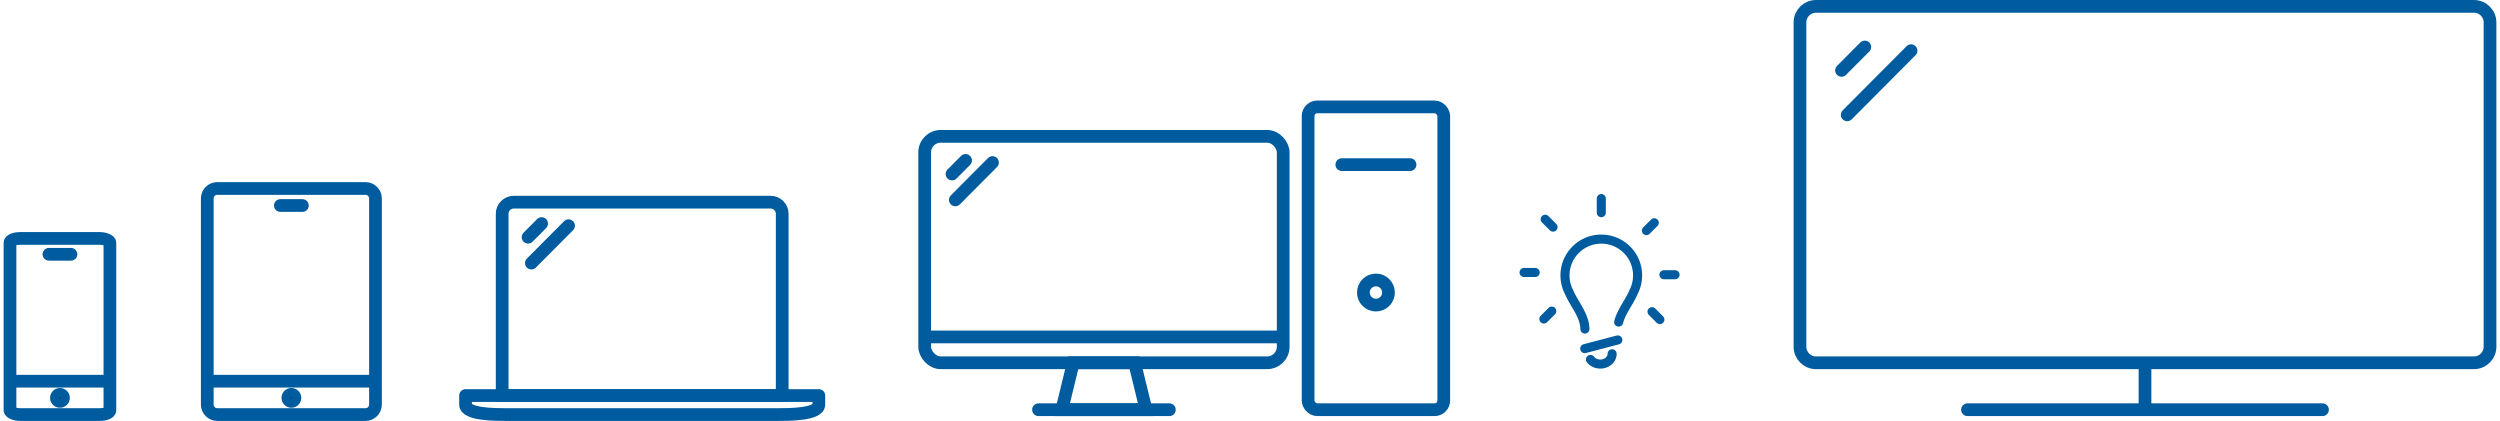
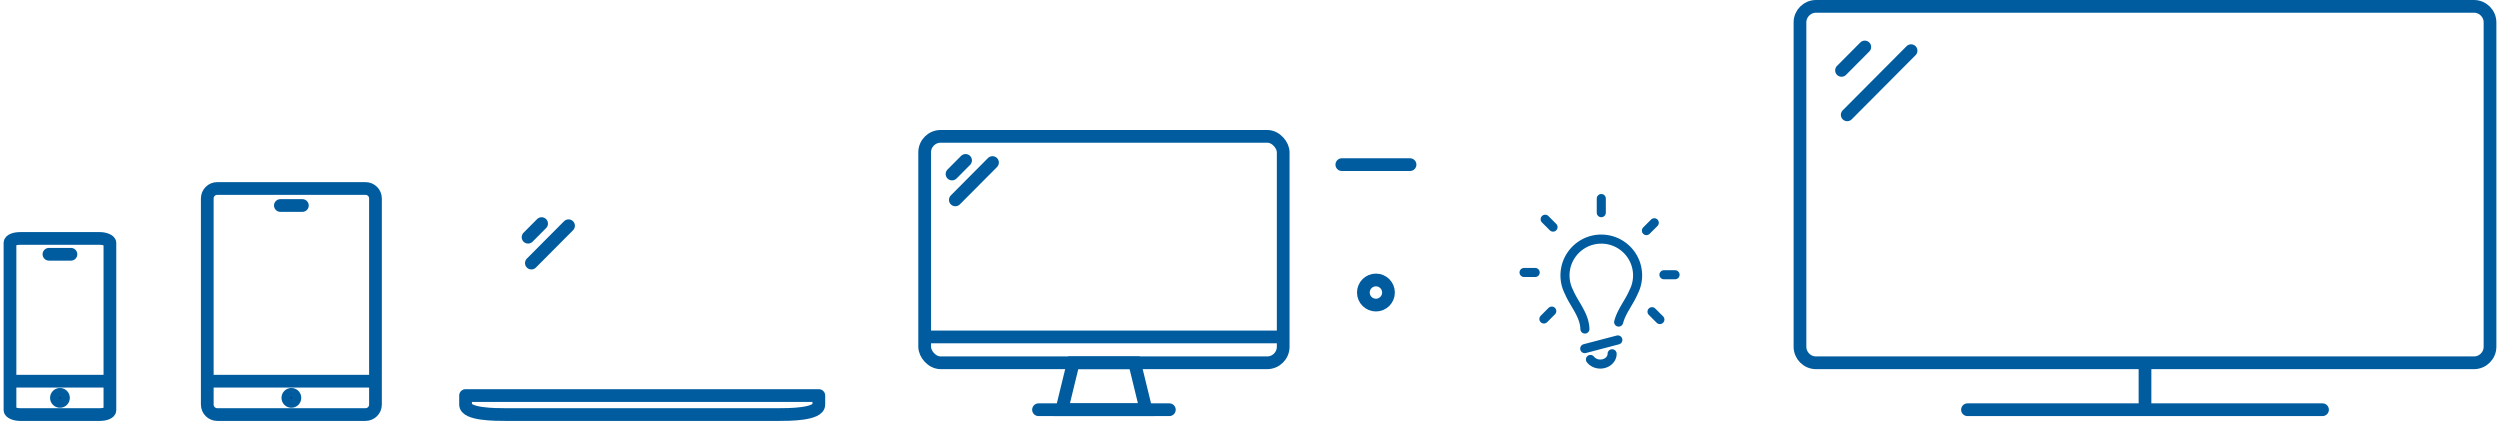
<svg xmlns="http://www.w3.org/2000/svg" xml:space="preserve" width="784px" height="132px" version="1.0" style="shape-rendering:geometricPrecision; text-rendering:geometricPrecision; image-rendering:optimizeQuality; fill-rule:evenodd; clip-rule:evenodd" viewBox="0 0 2303.43 388.95">
  <defs>
    <style type="text/css">
   
    .str0 {stroke:#005C9F;stroke-width:11.76;stroke-miterlimit:22.926}
    .str4 {stroke:#005C9F;stroke-width:11.76;stroke-linejoin:round;stroke-miterlimit:22.926}
    .str1 {stroke:#005C9F;stroke-width:11.76;stroke-linecap:round;stroke-miterlimit:22.926}
    .str5 {stroke:#005C9F;stroke-width:11.76;stroke-linecap:round;stroke-linejoin:round;stroke-miterlimit:22.926}
    .str2 {stroke:#005C9F;stroke-width:8.39;stroke-miterlimit:10}
    .str3 {stroke:#005C9F;stroke-width:8.39;stroke-miterlimit:10}
    .fil0 {fill:none}
    .fil2 {fill:#005C9F;fill-rule:nonzero}
    .fil1 {fill:#03396C;fill-rule:nonzero}
   
  </style>
  </defs>
  <g id="Layer_x0020_1">
    <g id="_1757444602512">
      <rect class="fil0 str0" x="5.88" y="220.35" width="92.33" height="162.71" rx="9.19" ry="3.95" />
      <line class="fil0 str0" x1="98.21" y1="352.24" x2="5.88" y2="352.24" />
      <line class="fil0 str1" x1="41.88" y1="234.96" x2="62.21" y2="234.96" />
      <path class="fil1 str2" d="M52.05 372.6c-2.73,0 -4.95,-2.22 -4.95,-4.95 0,-2.73 2.22,-4.94 4.95,-4.94 2.73,0 4.94,2.21 4.94,4.94 0,2.73 -2.21,4.95 -4.94,4.95z" />
      <path class="fil0 str0" d="M197.37 174.17l137.06 0c5.05,0 9.18,4.14 9.18,9.19l0 190.52c0,5.05 -4.13,9.19 -9.18,9.19l-137.06 0c-5.04,0 -9.19,-4.14 -9.19,-9.19l0 -190.52c0,-5.05 4.14,-9.19 9.19,-9.19z" />
      <line class="fil0 str0" x1="343.61" y1="352.24" x2="188.18" y2="352.24" />
      <line class="fil0 str1" x1="255.73" y1="189.9" x2="276.07" y2="189.9" />
      <path class="fil1 str3" d="M265.9 372.6c-2.73,0 -4.95,-2.22 -4.95,-4.95 0,-2.73 2.22,-4.94 4.95,-4.94 2.73,0 4.94,2.21 4.94,4.94 0,2.73 -2.21,4.95 -4.94,4.95z" />
      <path class="fil0 str4" d="M426.85 365.5l112.16 0 102.11 0 112.16 0 0 8.39c0,9.22 -27.84,9.18 -37.06,9.18l-75.1 0 -102.11 0 -75.1 0c-9.22,0 -37.06,0.04 -37.06,-9.18l0 -8.39z" />
-       <path class="fil0 str0" d="M471.4 186.82l237.34 0c5.89,0 10.71,4.82 10.71,10.71l0 167.97 -258.77 0 0 -167.97c0,-5.89 4.82,-10.71 10.72,-10.71z" />
      <path class="fil0 str1" d="M487.67 243.1l34.34 -34.51m-37.41 10.6l12.52 -12.58" />
      <rect class="fil0 str0" x="851.09" y="125.99" width="331.3" height="209.24" rx="14.81" ry="14.81" />
      <line class="fil0 str0" x1="1182.39" y1="311.34" x2="851.09" y2="311.34" />
      <path class="fil0 str1" d="M879.43 184.71l34.34 -34.51m-37.4 10.6l12.52 -12.58" />
      <line class="fil0 str1" x1="956.29" y1="378.6" x2="1077.19" y2="378.6" />
      <polygon class="fil0 str0" points="1022.22,335.23 1011.26,335.23 988.41,335.23 977.83,378.61 1011.26,378.61 1022.22,378.61 1055.65,378.61 1045.07,335.23 " />
-       <rect class="fil0 str5" x="1205.41" y="98.8" width="125.34" height="279.8" rx="8.44" ry="8.44" />
      <circle class="fil0 str5" cx="1268.08" cy="270.31" r="11.61" />
      <line class="fil0 str5" x1="1236.57" y1="152.13" x2="1299.6" y2="152.13" />
      <g>
        <g>
          <path class="fil2" d="M1472.13 183.47c0,-2.31 1.88,-4.19 4.2,-4.19 2.31,0 4.19,1.88 4.19,4.19l-8.39 0zm0 13.06l0 -13.06 8.39 0 0 13.06 -8.39 0zm8.39 0c0,2.31 -1.88,4.19 -4.19,4.19 -2.32,0 -4.2,-1.88 -4.2,-4.19l8.39 0z" />
        </g>
        <g>
-           <path class="fil2" d="M1522.33 202.87c1.63,-1.63 4.29,-1.63 5.92,0 1.64,1.64 1.64,4.3 0,5.93l-5.92 -5.93zm-7.28 7.28l7.28 -7.28 5.92 5.93 -7.27 7.28 -5.93 -5.93zm5.93 5.93c-1.63,1.63 -4.29,1.63 -5.93,0 -1.63,-1.64 -1.63,-4.3 0,-5.93l5.93 5.93z" />
+           <path class="fil2" d="M1522.33 202.87c1.63,-1.63 4.29,-1.63 5.92,0 1.64,1.64 1.64,4.3 0,5.93l-5.92 -5.93zm-7.28 7.28l7.28 -7.28 5.92 5.93 -7.27 7.28 -5.93 -5.93zm5.93 5.93c-1.63,1.63 -4.29,1.63 -5.93,0 -1.63,-1.64 -1.63,-4.3 0,-5.93l5.93 5.93" />
        </g>
        <g>
          <path class="fil2" d="M1544.5 249.69c2.32,0 4.19,1.88 4.19,4.19 0,2.32 -1.87,4.19 -4.19,4.19l0 -8.38zm-10.28 0l10.28 0 0 8.38 -10.28 0 0 -8.38zm0 8.38c-2.32,0 -4.2,-1.87 -4.2,-4.19 0,-2.31 1.88,-4.19 4.2,-4.19l0 8.38z" />
        </g>
        <g>
          <path class="fil2" d="M1533.44 292.33c1.63,1.63 1.63,4.29 0,5.93 -1.64,1.63 -4.3,1.63 -5.93,0l5.93 -5.93zm-7.27 -7.27l7.27 7.27 -5.93 5.93 -7.27 -7.28 5.93 -5.92zm-5.93 5.92c-1.64,-1.63 -1.64,-4.29 0,-5.92 1.63,-1.64 4.29,-1.64 5.93,0l-5.93 5.92z" />
        </g>
        <g>
          <path class="fil2" d="M1421.51 205.55c-1.63,-1.63 -1.63,-4.29 0,-5.92 1.64,-1.64 4.3,-1.64 5.93,0l-5.93 5.92zm7.27 7.28l-7.27 -7.28 5.93 -5.92 7.27 7.27 -5.93 5.93zm5.93 -5.93c1.63,1.63 1.63,4.29 0,5.93 -1.64,1.63 -4.29,1.63 -5.93,0l5.93 -5.93z" />
        </g>
        <g>
          <path class="fil2" d="M1404.97 255.98c-2.32,0 -4.2,-1.88 -4.2,-4.2 0,-2.31 1.88,-4.19 4.2,-4.19l0 8.39zm10.28 0l-10.28 0 0 -8.39 10.28 0 0 8.39zm0 -8.39c2.31,0 4.19,1.88 4.19,4.19 0,2.32 -1.88,4.2 -4.19,4.2l0 -8.39z" />
        </g>
        <g>
          <path class="fil2" d="M1426.26 297.72c-1.64,1.63 -4.3,1.63 -5.93,0 -1.64,-1.64 -1.64,-4.3 0,-5.93l5.93 5.93zm7.27 -7.28l-7.27 7.28 -5.93 -5.93 7.27 -7.28 5.93 5.93zm-5.93 -5.93c1.64,-1.63 4.29,-1.63 5.93,0 1.63,1.64 1.63,4.3 0,5.93l-5.93 -5.93z" />
        </g>
        <g>
          <path class="fil2" d="M1465.39 303.94c0.06,2.32 -1.77,4.25 -4.08,4.31 -2.32,0.06 -4.25,-1.77 -4.31,-4.09l8.39 -0.22zm-22.66 -32.27l7.46 -3.83 0.14 0.29 0.42 0.98 0.45 0.97 0.49 0.99 0.5 0.99 0.52 0.98 0.54 0.99 0.55 0.99 0.58 1.01 0.58 1 0.6 1.01 0.6 1.03 0.61 1.02 0.61 1.04 0.6 1.04 0.6 1.07 0.6 1.07 0.59 1.08 0.57 1.1 0.57 1.11 0.54 1.14 0.52 1.13 0.51 1.18 0.47 1.19 0.43 1.2 0.41 1.23 0.38 1.26 0.32 1.28 0.28 1.29 0.24 1.33 0.18 1.35 0.13 1.37 0.07 1.39 -8.39 0.22 -0.05 -1.02 -0.09 -1.01 -0.14 -1.01 -0.17 -0.99 -0.22 -0.99 -0.25 -0.99 -0.29 -0.97 -0.33 -0.98 -0.36 -0.98 -0.38 -0.98 -0.42 -0.97 -0.45 -0.99 -0.46 -0.97 -0.5 -0.99 -0.52 -0.98 -0.53 -0.99 -0.56 -1 -0.57 -1 -0.58 -1 -0.59 -1.01 -0.61 -1.02 -0.6 -1.02 -0.61 -1.03 -0.6 -1.06 -0.61 -1.05 -0.6 -1.06 -0.59 -1.08 -0.58 -1.1 -0.56 -1.11 -0.55 -1.12 -0.53 -1.15 -0.51 -1.16 0.14 0.29zm7.46 -3.83l0.09 0.17 0.05 0.12 -0.14 -0.29zm-11.6 -13.36l8.39 0 0 0 0 0.46 0.01 0.44 0.02 0.44 0.03 0.45 0.03 0.45 0.03 0.45 0.05 0.44 0.04 0.43 0.06 0.44 0.06 0.43 0.07 0.42 0.08 0.45 0.08 0.43 0.08 0.41 0.1 0.42 0.1 0.44 0.1 0.42 0.11 0.39 0.12 0.43 0.12 0.41 0.13 0.4 0.14 0.42 0.13 0.39 0.15 0.39 0.16 0.42 0.16 0.39 0.16 0.39 0.16 0.38 0.18 0.39 0.18 0.4 0.18 0.37 0.19 0.37 -7.46 3.83 -0.25 -0.49 -0.24 -0.5 -0.22 -0.48 -0.23 -0.49 -0.21 -0.51 -0.22 -0.51 -0.2 -0.51 -0.19 -0.49 -0.19 -0.52 -0.18 -0.54 -0.17 -0.51 -0.17 -0.53 -0.16 -0.53 -0.15 -0.52 -0.15 -0.55 -0.13 -0.54 -0.13 -0.53 -0.12 -0.54 -0.12 -0.56 -0.1 -0.55 -0.09 -0.54 -0.09 -0.57 -0.08 -0.55 -0.07 -0.56 -0.07 -0.57 -0.05 -0.56 -0.05 -0.57 -0.04 -0.56 -0.03 -0.57 -0.02 -0.58 -0.01 -0.59 -0.01 -0.57 0 0zm37.74 -37.73l0 8.39 0 0 -1.52 0.04 -1.49 0.11 -1.47 0.18 -1.44 0.26 -1.42 0.33 -1.39 0.39 -1.37 0.47 -1.32 0.52 -1.3 0.59 -1.27 0.65 -1.23 0.7 -1.19 0.76 -1.15 0.83 -1.11 0.87 -1.06 0.92 -1.03 0.97 -0.97 1.02 -0.92 1.07 -0.87 1.1 -0.82 1.16 -0.76 1.19 -0.71 1.23 -0.65 1.26 -0.59 1.3 -0.52 1.33 -0.46 1.36 -0.4 1.39 -0.32 1.42 -0.26 1.45 -0.19 1.46 -0.11 1.5 -0.04 1.51 -8.39 0 0.05 -1.94 0.15 -1.91 0.24 -1.89 0.33 -1.86 0.42 -1.83 0.51 -1.79 0.59 -1.75 0.68 -1.72 0.76 -1.67 0.83 -1.63 0.91 -1.58 0.98 -1.53 1.05 -1.48 1.12 -1.42 1.19 -1.37 1.25 -1.31 1.3 -1.25 1.37 -1.19 1.43 -1.11 1.48 -1.05 1.53 -0.99 1.58 -0.91 1.62 -0.83 1.68 -0.76 1.71 -0.67 1.76 -0.6 1.79 -0.5 1.83 -0.43 1.86 -0.33 1.89 -0.24 1.91 -0.14 1.94 -0.05 0 0zm37.73 37.73l-8.39 0 0 0 -0.04 -1.51 -0.11 -1.5 -0.19 -1.46 -0.26 -1.45 -0.32 -1.42 -0.4 -1.39 -0.46 -1.36 -0.52 -1.33 -0.59 -1.3 -0.65 -1.26 -0.71 -1.23 -0.76 -1.19 -0.82 -1.16 -0.87 -1.1 -0.92 -1.07 -0.97 -1.02 -1.03 -0.97 -1.06 -0.92 -1.11 -0.87 -1.15 -0.83 -1.19 -0.76 -1.23 -0.7 -1.27 -0.65 -1.29 -0.59 -1.33 -0.52 -1.37 -0.47 -1.39 -0.39 -1.42 -0.33 -1.44 -0.26 -1.47 -0.18 -1.49 -0.11 -1.51 -0.04 0 -8.39 1.93 0.05 1.91 0.14 1.89 0.24 1.86 0.33 1.83 0.43 1.79 0.5 1.76 0.6 1.72 0.67 1.67 0.76 1.62 0.83 1.58 0.91 1.53 0.99 1.48 1.05 1.43 1.11 1.37 1.19 1.31 1.25 1.24 1.31 1.19 1.37 1.12 1.42 1.05 1.48 0.98 1.53 0.91 1.58 0.83 1.63 0.76 1.67 0.68 1.72 0.59 1.75 0.51 1.79 0.42 1.83 0.33 1.86 0.24 1.89 0.15 1.91 0.05 1.94 0 0zm-4 16.9l-7.74 -3.25 0.14 -0.29 0.19 -0.37 0.18 -0.38 0.19 -0.39 0.16 -0.38 0.17 -0.39 0.17 -0.4 0.16 -0.39 0.14 -0.39 0.15 -0.41 0.15 -0.41 0.13 -0.4 0.13 -0.4 0.12 -0.41 0.12 -0.43 0.11 -0.39 0.1 -0.42 0.11 -0.44 0.09 -0.42 0.08 -0.41 0.08 -0.43 0.08 -0.45 0.07 -0.42 0.06 -0.43 0.06 -0.44 0.04 -0.43 0.05 -0.44 0.03 -0.45 0.04 -0.45 0.02 -0.45 0.02 -0.44 0.01 -0.44 0 -0.46 8.39 0 -0.01 0.57 -0.01 0.59 -0.02 0.58 -0.03 0.57 -0.04 0.56 -0.05 0.57 -0.05 0.56 -0.07 0.57 -0.07 0.56 -0.08 0.55 -0.09 0.57 -0.09 0.54 -0.1 0.55 -0.12 0.56 -0.12 0.54 -0.13 0.53 -0.13 0.54 -0.15 0.55 -0.15 0.52 -0.16 0.53 -0.17 0.53 -0.17 0.53 -0.18 0.52 -0.19 0.51 -0.19 0.51 -0.21 0.52 -0.21 0.49 -0.21 0.5 -0.23 0.5 -0.23 0.49 -0.23 0.49 -0.25 0.49 0.14 -0.29zm-7.74 -3.25l0.06 -0.14 0.08 -0.15 -0.14 0.29zm-5.88 30.53l-8.13 -2.09 0.29 -1.05 0.32 -1.04 0.34 -1.01 0.36 -1 0.38 -0.99 0.4 -0.97 0.42 -0.97 0.44 -0.95 0.45 -0.93 0.47 -0.93 0.47 -0.91 0.49 -0.9 0.48 -0.9 0.5 -0.88 0.5 -0.88 0.5 -0.87 1.01 -1.71 0.99 -1.7 0.5 -0.84 0.48 -0.83 0.48 -0.83 0.47 -0.83 0.46 -0.82 0.45 -0.83 0.43 -0.81 0.42 -0.81 0.4 -0.82 0.39 -0.81 0.37 -0.81 0.35 -0.81 7.74 3.25 -0.42 0.96 -0.44 0.96 -0.45 0.93 -0.45 0.92 -0.47 0.93 -0.49 0.91 -0.49 0.89 -0.49 0.89 -0.5 0.87 -0.5 0.87 -0.5 0.87 -0.51 0.85 -0.99 1.7 -0.99 1.68 -0.48 0.83 -0.47 0.83 -0.46 0.82 -0.45 0.82 -0.44 0.82 -0.42 0.81 -0.41 0.82 -0.39 0.81 -0.37 0.81 -0.36 0.81 -0.34 0.81 -0.31 0.81 -0.29 0.81 -0.27 0.81 -0.25 0.81 -0.22 0.82zm0 0c-0.58,2.24 -2.87,3.59 -5.11,3.01 -2.24,-0.57 -3.59,-2.86 -3.02,-5.1l8.13 2.09z" />
        </g>
        <g>
          <path class="fil2" d="M1462.09 326.2c-2.24,0.58 -4.53,-0.76 -5.12,-3 -0.59,-2.23 0.75,-4.53 2.99,-5.12l2.13 8.12zm30.6 -8.03l-30.6 8.03 -2.13 -8.12 30.6 -8.02 2.13 8.11zm-2.13 -8.11c2.24,-0.59 4.53,0.75 5.12,2.99 0.59,2.24 -0.75,4.53 -2.99,5.12l-2.13 -8.11z" />
        </g>
        <g>
          <path class="fil2" d="M1482.15 326.9c0,-2.31 1.87,-4.19 4.19,-4.19 2.32,0 4.19,1.88 4.19,4.19l-8.38 0zm-6.73 13.69l0 -8.38 0 0 0.38 -0.01 0.37 -0.02 0.35 -0.04 0.37 -0.06 0.35 -0.07 0.33 -0.08 0.33 -0.1 0.32 -0.11 0.32 -0.13 0.29 -0.13 0.3 -0.14 0.26 -0.15 0.27 -0.17 0.26 -0.18 0.25 -0.18 0.22 -0.18 0.21 -0.2 0.21 -0.2 0.18 -0.21 0.17 -0.21 0.16 -0.21 0.14 -0.22 0.14 -0.23 0.11 -0.2 0.1 -0.24 0.09 -0.23 0.07 -0.22 0.07 -0.23 0.04 -0.24 0.04 -0.23 0.02 -0.24 0.01 -0.25 8.38 0 -0.02 0.73 -0.06 0.73 -0.1 0.72 -0.15 0.7 -0.18 0.68 -0.22 0.68 -0.26 0.65 -0.28 0.64 -0.33 0.63 -0.35 0.59 -0.38 0.58 -0.41 0.55 -0.44 0.54 -0.46 0.51 -0.48 0.48 -0.51 0.48 -0.55 0.44 -0.54 0.41 -0.57 0.39 -0.58 0.36 -0.62 0.35 -0.63 0.31 -0.64 0.28 -0.65 0.26 -0.68 0.23 -0.68 0.2 -0.7 0.18 -0.71 0.14 -0.71 0.11 -0.74 0.08 -0.74 0.05 -0.74 0.01 0 0zm0 0c-2.32,0 -4.2,-1.87 -4.2,-4.19 0,-2.31 1.88,-4.19 4.2,-4.19l0 8.38zm-12.45 -5.9l6.67 -5.08 0.11 0.14 0.1 0.11 0.13 0.14 0.13 0.14 0.12 0.12 0.12 0.12 0.14 0.11 0.16 0.14 0.15 0.11 0.13 0.1 0.17 0.12 0.17 0.11 0.17 0.1 0.17 0.1 0.17 0.08 0.19 0.1 0.2 0.09 0.19 0.09 0.19 0.06 0.19 0.08 0.2 0.06 0.23 0.07 0.2 0.06 0.22 0.05 0.22 0.05 0.2 0.03 0.25 0.04 0.22 0.03 0.21 0.02 0.26 0.01 0.24 0.01 0.23 0.01 0 8.38 -0.48 0 -0.48 -0.02 -0.44 -0.03 -0.47 -0.05 -0.47 -0.06 -0.43 -0.06 -0.47 -0.09 -0.44 -0.09 -0.44 -0.11 -0.45 -0.12 -0.41 -0.12 -0.43 -0.14 -0.42 -0.15 -0.43 -0.18 -0.4 -0.17 -0.39 -0.18 -0.39 -0.19 -0.41 -0.21 -0.38 -0.22 -0.37 -0.22 -0.36 -0.24 -0.35 -0.24 -0.38 -0.27 -0.35 -0.28 -0.31 -0.25 -0.33 -0.29 -0.32 -0.31 -0.32 -0.3 -0.29 -0.31 -0.28 -0.32 -0.29 -0.35 -0.27 -0.33zm0 0c-1.4,-1.84 -1.04,-4.48 0.8,-5.88 1.84,-1.4 4.47,-1.04 5.87,0.8l-6.67 5.08z" />
        </g>
      </g>
      <path class="fil0 str0" d="M1674.73 5.88l608.02 0c8.14,0 14.8,6.67 14.8,14.81l0 299.73c0,8.14 -6.66,14.81 -14.8,14.81l-608.02 0c-8.15,0 -14.81,-6.66 -14.81,-14.81l0 -299.73c0,-8.15 6.66,-14.81 14.81,-14.81z" />
      <path class="fil0 str1" d="M1703.57 106.11l59.01 -59.28m-64.27 18.21l21.51 -21.62" />
      <line class="fil0 str1" x1="1814.7" y1="378.6" x2="2142.77" y2="378.6" />
      <line class="fil0 str0" x1="1978.74" y1="378.6" x2="1978.74" y2="335.23" />
    </g>
  </g>
</svg>